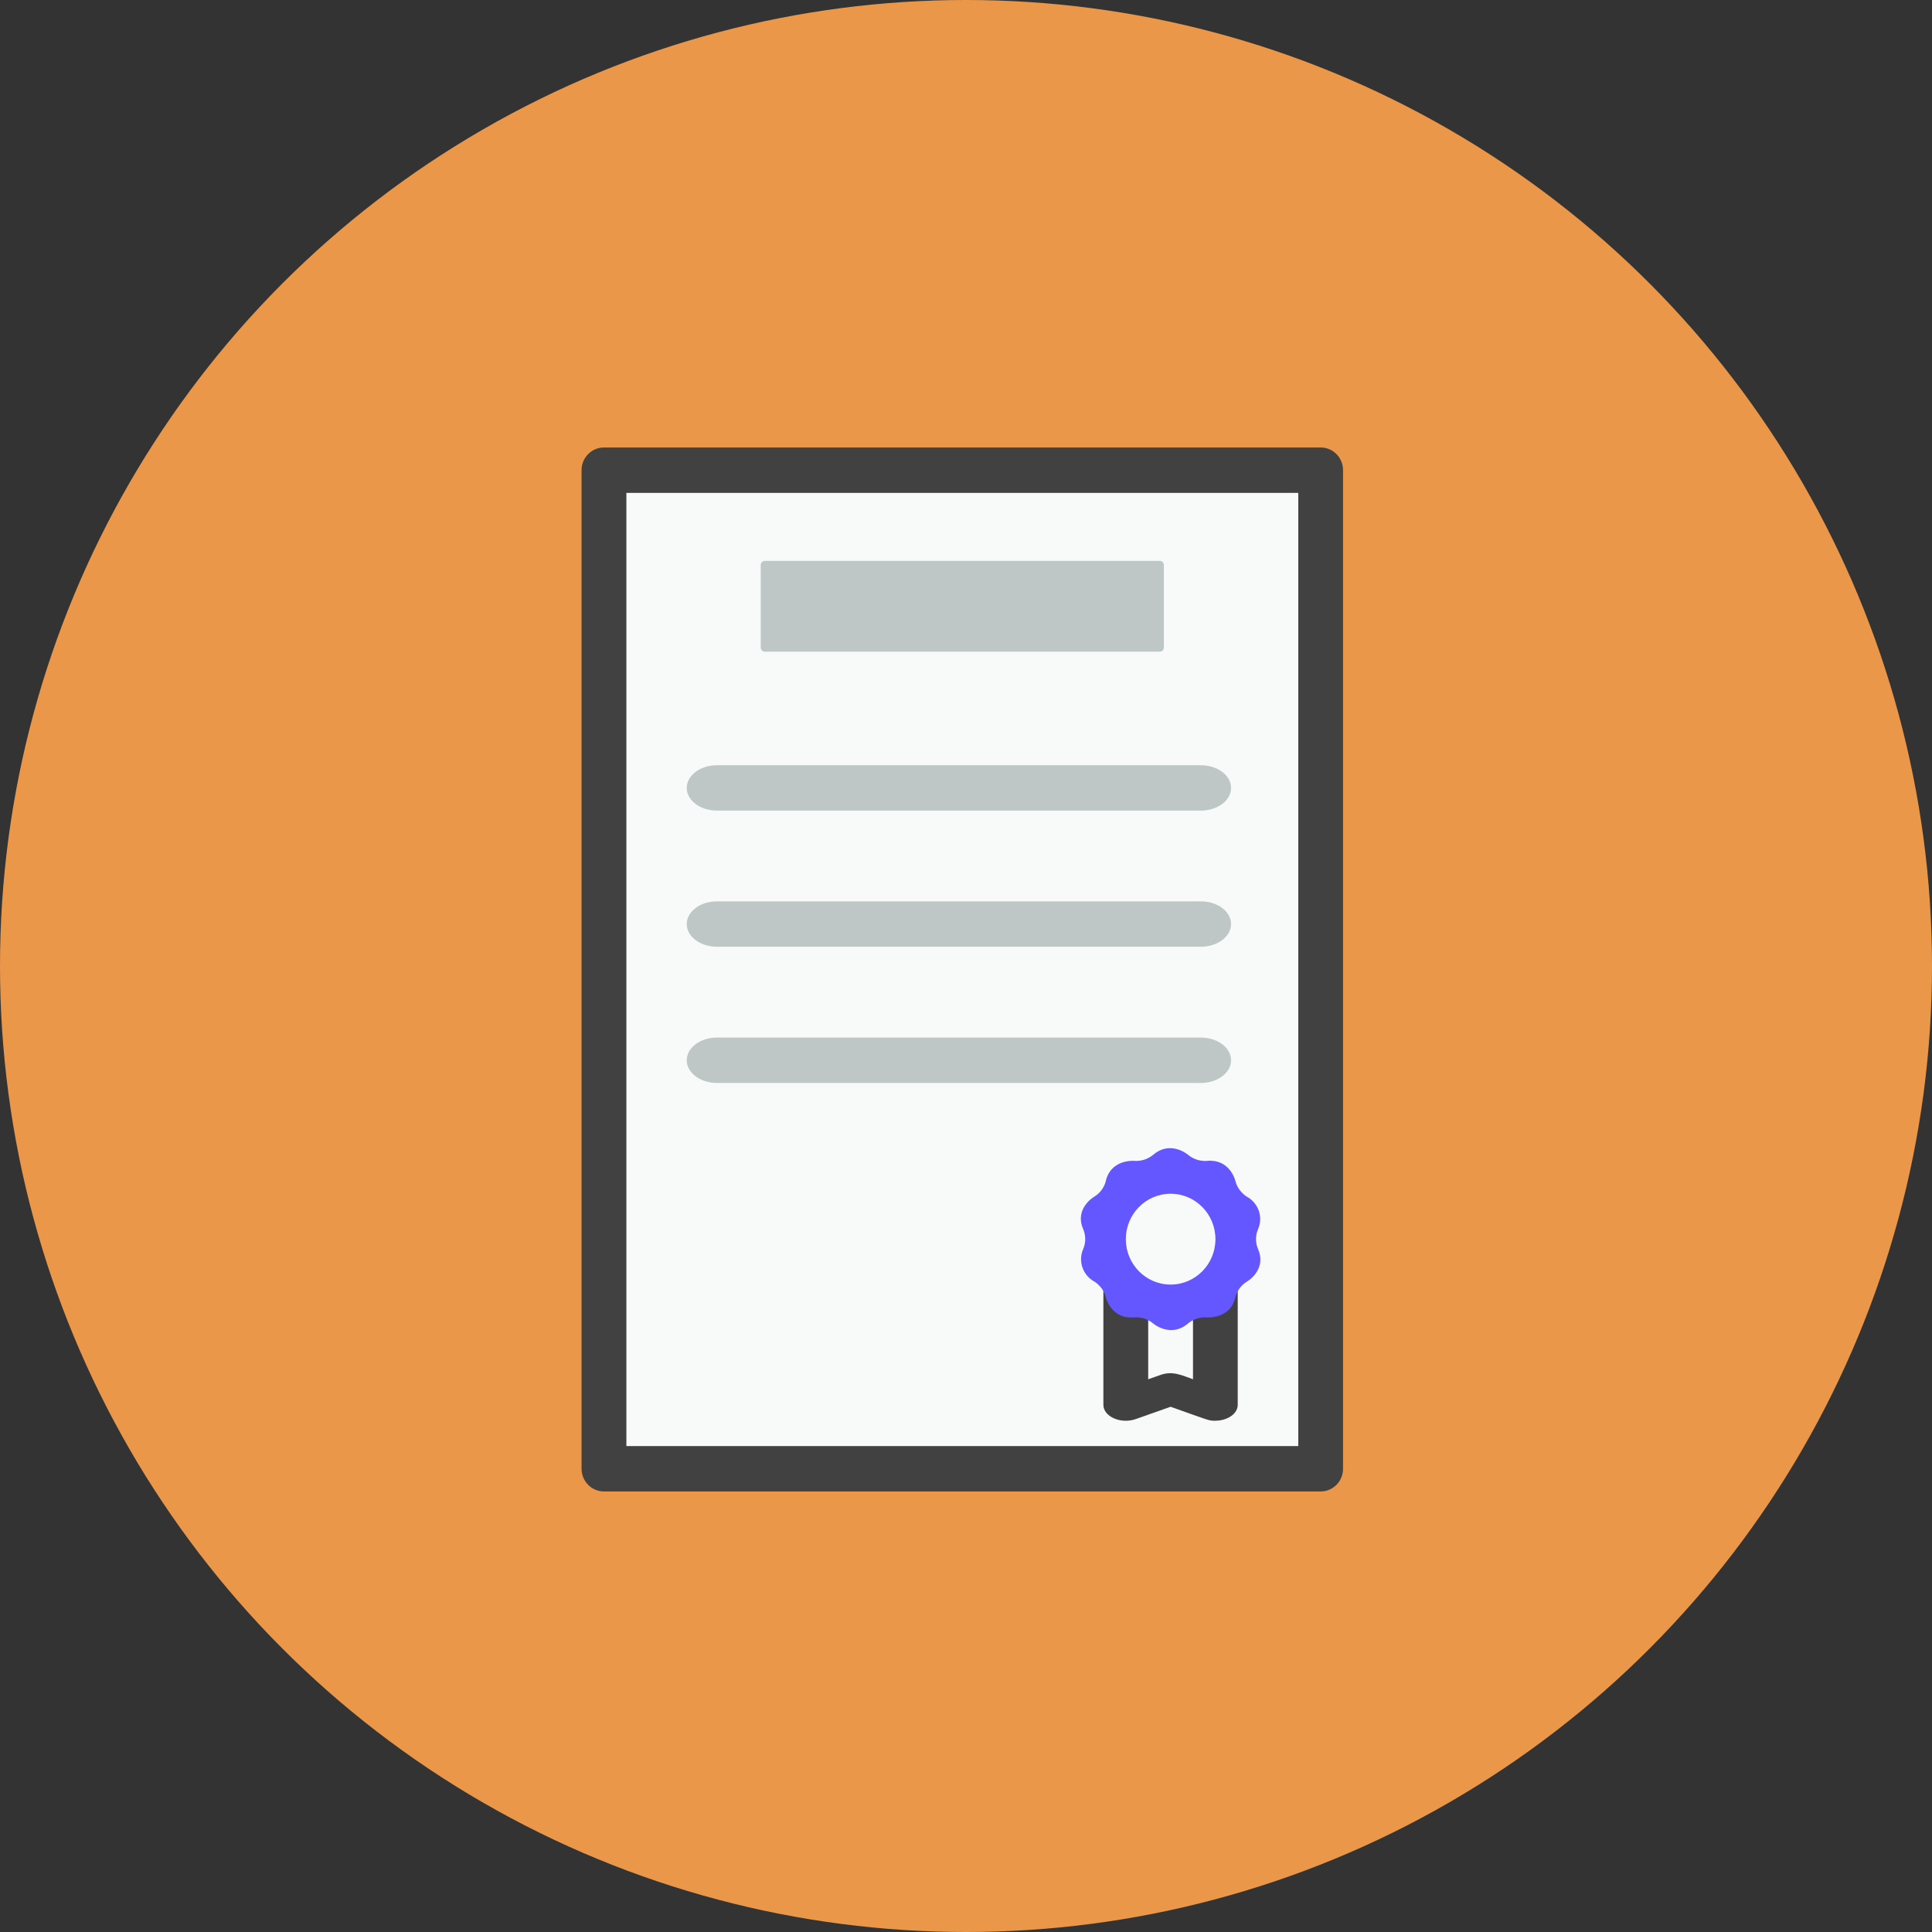
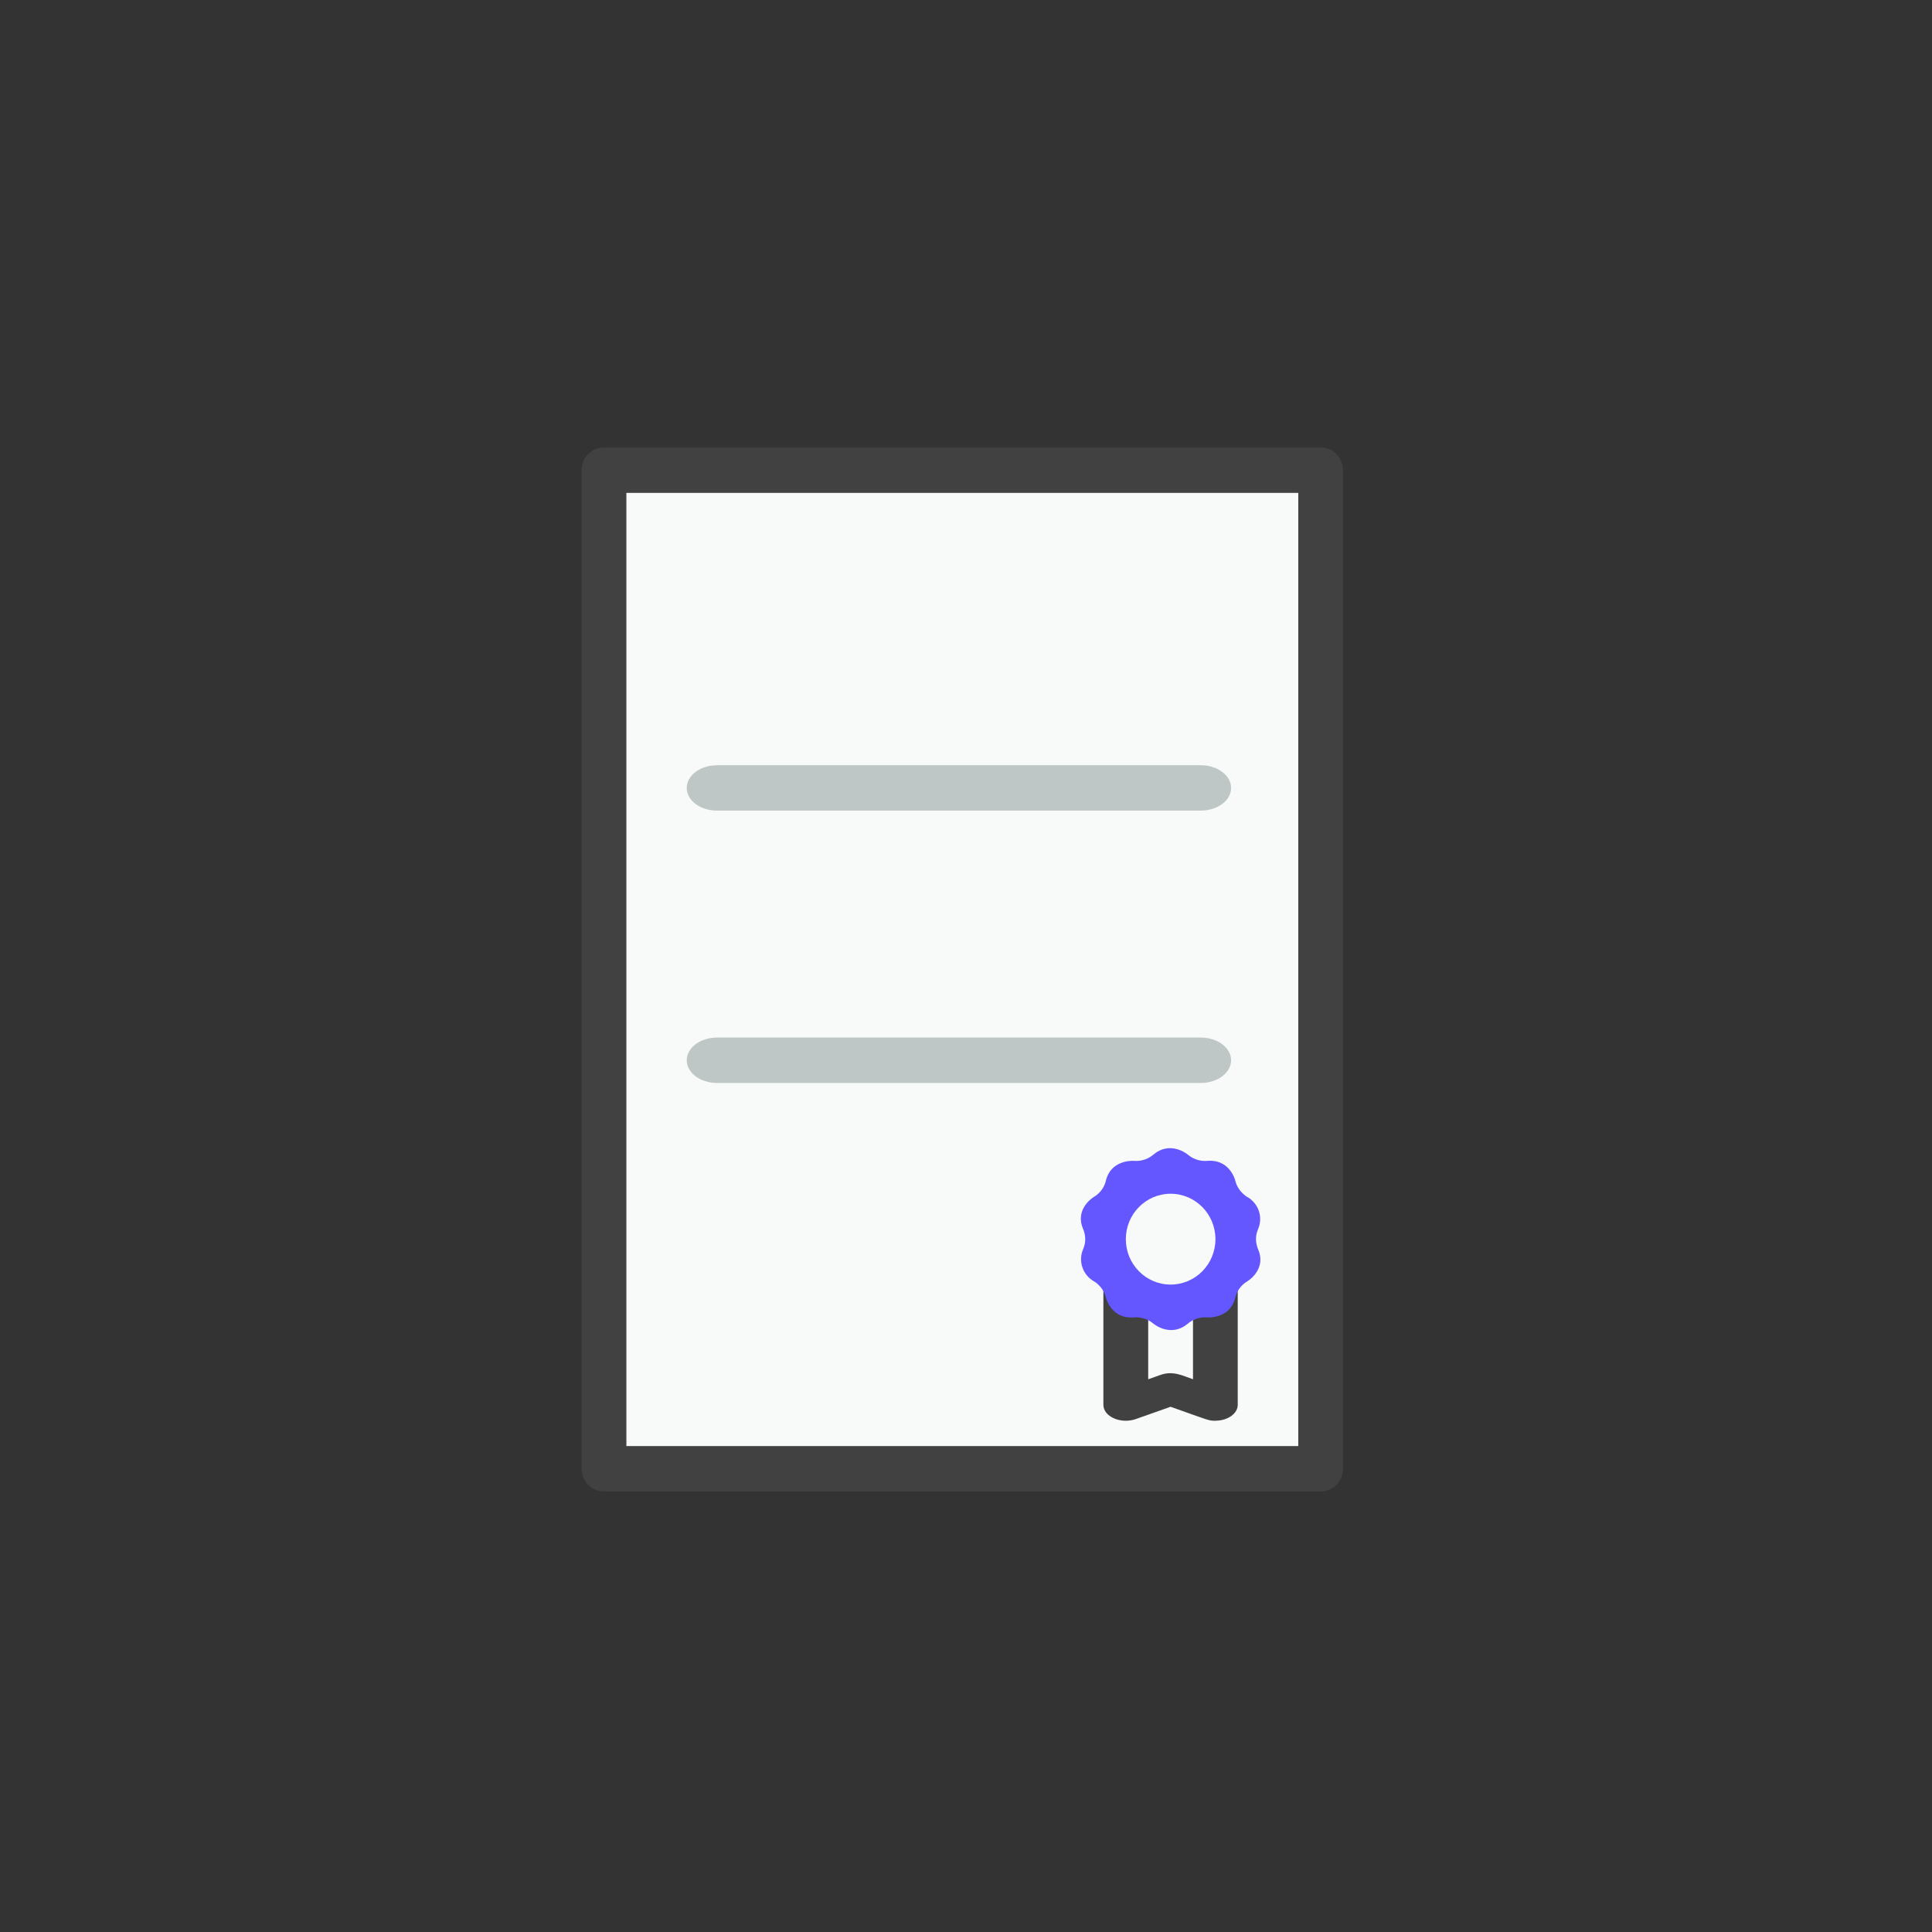
<svg xmlns="http://www.w3.org/2000/svg" width="65" height="65" viewBox="0 0 65 65" fill="none">
  <rect x="0" y="0" width="65" height="65" fill="#333333" stroke="none" />
-   <circle cx="32.5" cy="32.5" r="32.5" fill="#EB974A" />
  <g clip-path="url(#clip0_756_151)">
    <path d="M44.432 15.818H20.319V49.416H44.432V15.818Z" fill="#F8F9F9" />
    <path d="M44.432 50.179H20.32C19.904 50.179 19.566 49.837 19.566 49.416V15.818C19.566 15.397 19.904 15.055 20.32 15.055H44.432C44.849 15.055 45.185 15.397 45.185 15.818V49.416C45.185 49.837 44.847 50.179 44.432 50.179ZM21.074 48.652H43.679V16.582H21.074V48.652Z" fill="#414141" />
-     <path d="M39.021 18.871H25.731C25.655 18.871 25.594 18.933 25.594 19.01V21.787C25.594 21.863 25.655 21.925 25.731 21.925H39.021C39.096 21.925 39.157 21.863 39.157 21.787V19.01C39.157 18.933 39.096 18.871 39.021 18.871Z" fill="#BEC6C6" />
    <path d="M40.401 27.272H24.122C23.56 27.272 23.105 26.93 23.105 26.509C23.105 26.088 23.56 25.746 24.122 25.746H40.401C40.963 25.746 41.418 26.088 41.418 26.509C41.418 26.93 40.963 27.272 40.401 27.272Z" fill="#BEC6C6" />
-     <path d="M40.401 31.852H24.122C23.56 31.852 23.105 31.51 23.105 31.089C23.105 30.668 23.56 30.326 24.122 30.326H40.401C40.963 30.326 41.418 30.668 41.418 31.089C41.418 31.51 40.963 31.852 40.401 31.852Z" fill="#BEC6C6" />
    <path d="M40.401 36.435H24.122C23.56 36.435 23.105 36.092 23.105 35.671C23.105 35.25 23.56 34.908 24.122 34.908H40.401C40.963 34.908 41.418 35.25 41.418 35.671C41.418 36.092 40.963 36.435 40.401 36.435Z" fill="#BEC6C6" />
    <path d="M40.89 47.8C40.661 47.8 40.68 47.789 39.383 47.329L38.213 47.743C37.707 47.92 37.122 47.66 37.122 47.265V40.33C37.122 40.035 37.46 39.797 37.875 39.797H40.889C41.306 39.797 41.642 40.035 41.642 40.33V47.265C41.642 47.56 41.303 47.798 40.889 47.798L40.89 47.8ZM40.137 46.404V40.865H38.63V46.404L39.047 46.257C39.459 46.111 39.781 46.278 40.137 46.404Z" fill="#414141" />
    <path d="M39.965 38.847C40.199 39.046 40.464 39.07 40.622 39.056C41.338 38.995 41.542 39.642 41.561 39.724C41.661 40.143 42.044 40.315 41.967 40.271C42.346 40.492 42.499 40.953 42.327 41.351C42.209 41.621 42.26 41.873 42.327 42.027C42.599 42.654 42.074 43.045 41.967 43.107C41.701 43.264 41.595 43.505 41.561 43.654C41.403 44.326 40.727 44.33 40.622 44.322C40.315 44.296 40.086 44.427 39.965 44.531C39.438 44.978 38.897 44.611 38.803 44.531C38.569 44.332 38.304 44.308 38.145 44.322C37.429 44.383 37.226 43.736 37.206 43.654C37.107 43.235 36.724 43.063 36.8 43.107C36.422 42.886 36.269 42.425 36.441 42.027C36.559 41.757 36.508 41.505 36.441 41.351C36.169 40.724 36.694 40.333 36.8 40.271C37.067 40.114 37.172 39.873 37.206 39.724C37.365 39.052 38.04 39.048 38.145 39.056C38.453 39.082 38.681 38.951 38.803 38.847C39.329 38.399 39.87 38.767 39.965 38.847Z" fill="#6457FF" />
    <path d="M39.384 43.218C40.217 43.218 40.892 42.534 40.892 41.69C40.892 40.846 40.217 40.162 39.384 40.162C38.551 40.162 37.877 40.846 37.877 41.69C37.877 42.534 38.551 43.218 39.384 43.218Z" fill="#F8F9F9" />
  </g>
  <defs>
    <clipPath id="clip0_756_151">
      <rect width="25.62" height="35.124" fill="white" transform="translate(19.566 15.055)" />
    </clipPath>
  </defs>
</svg>